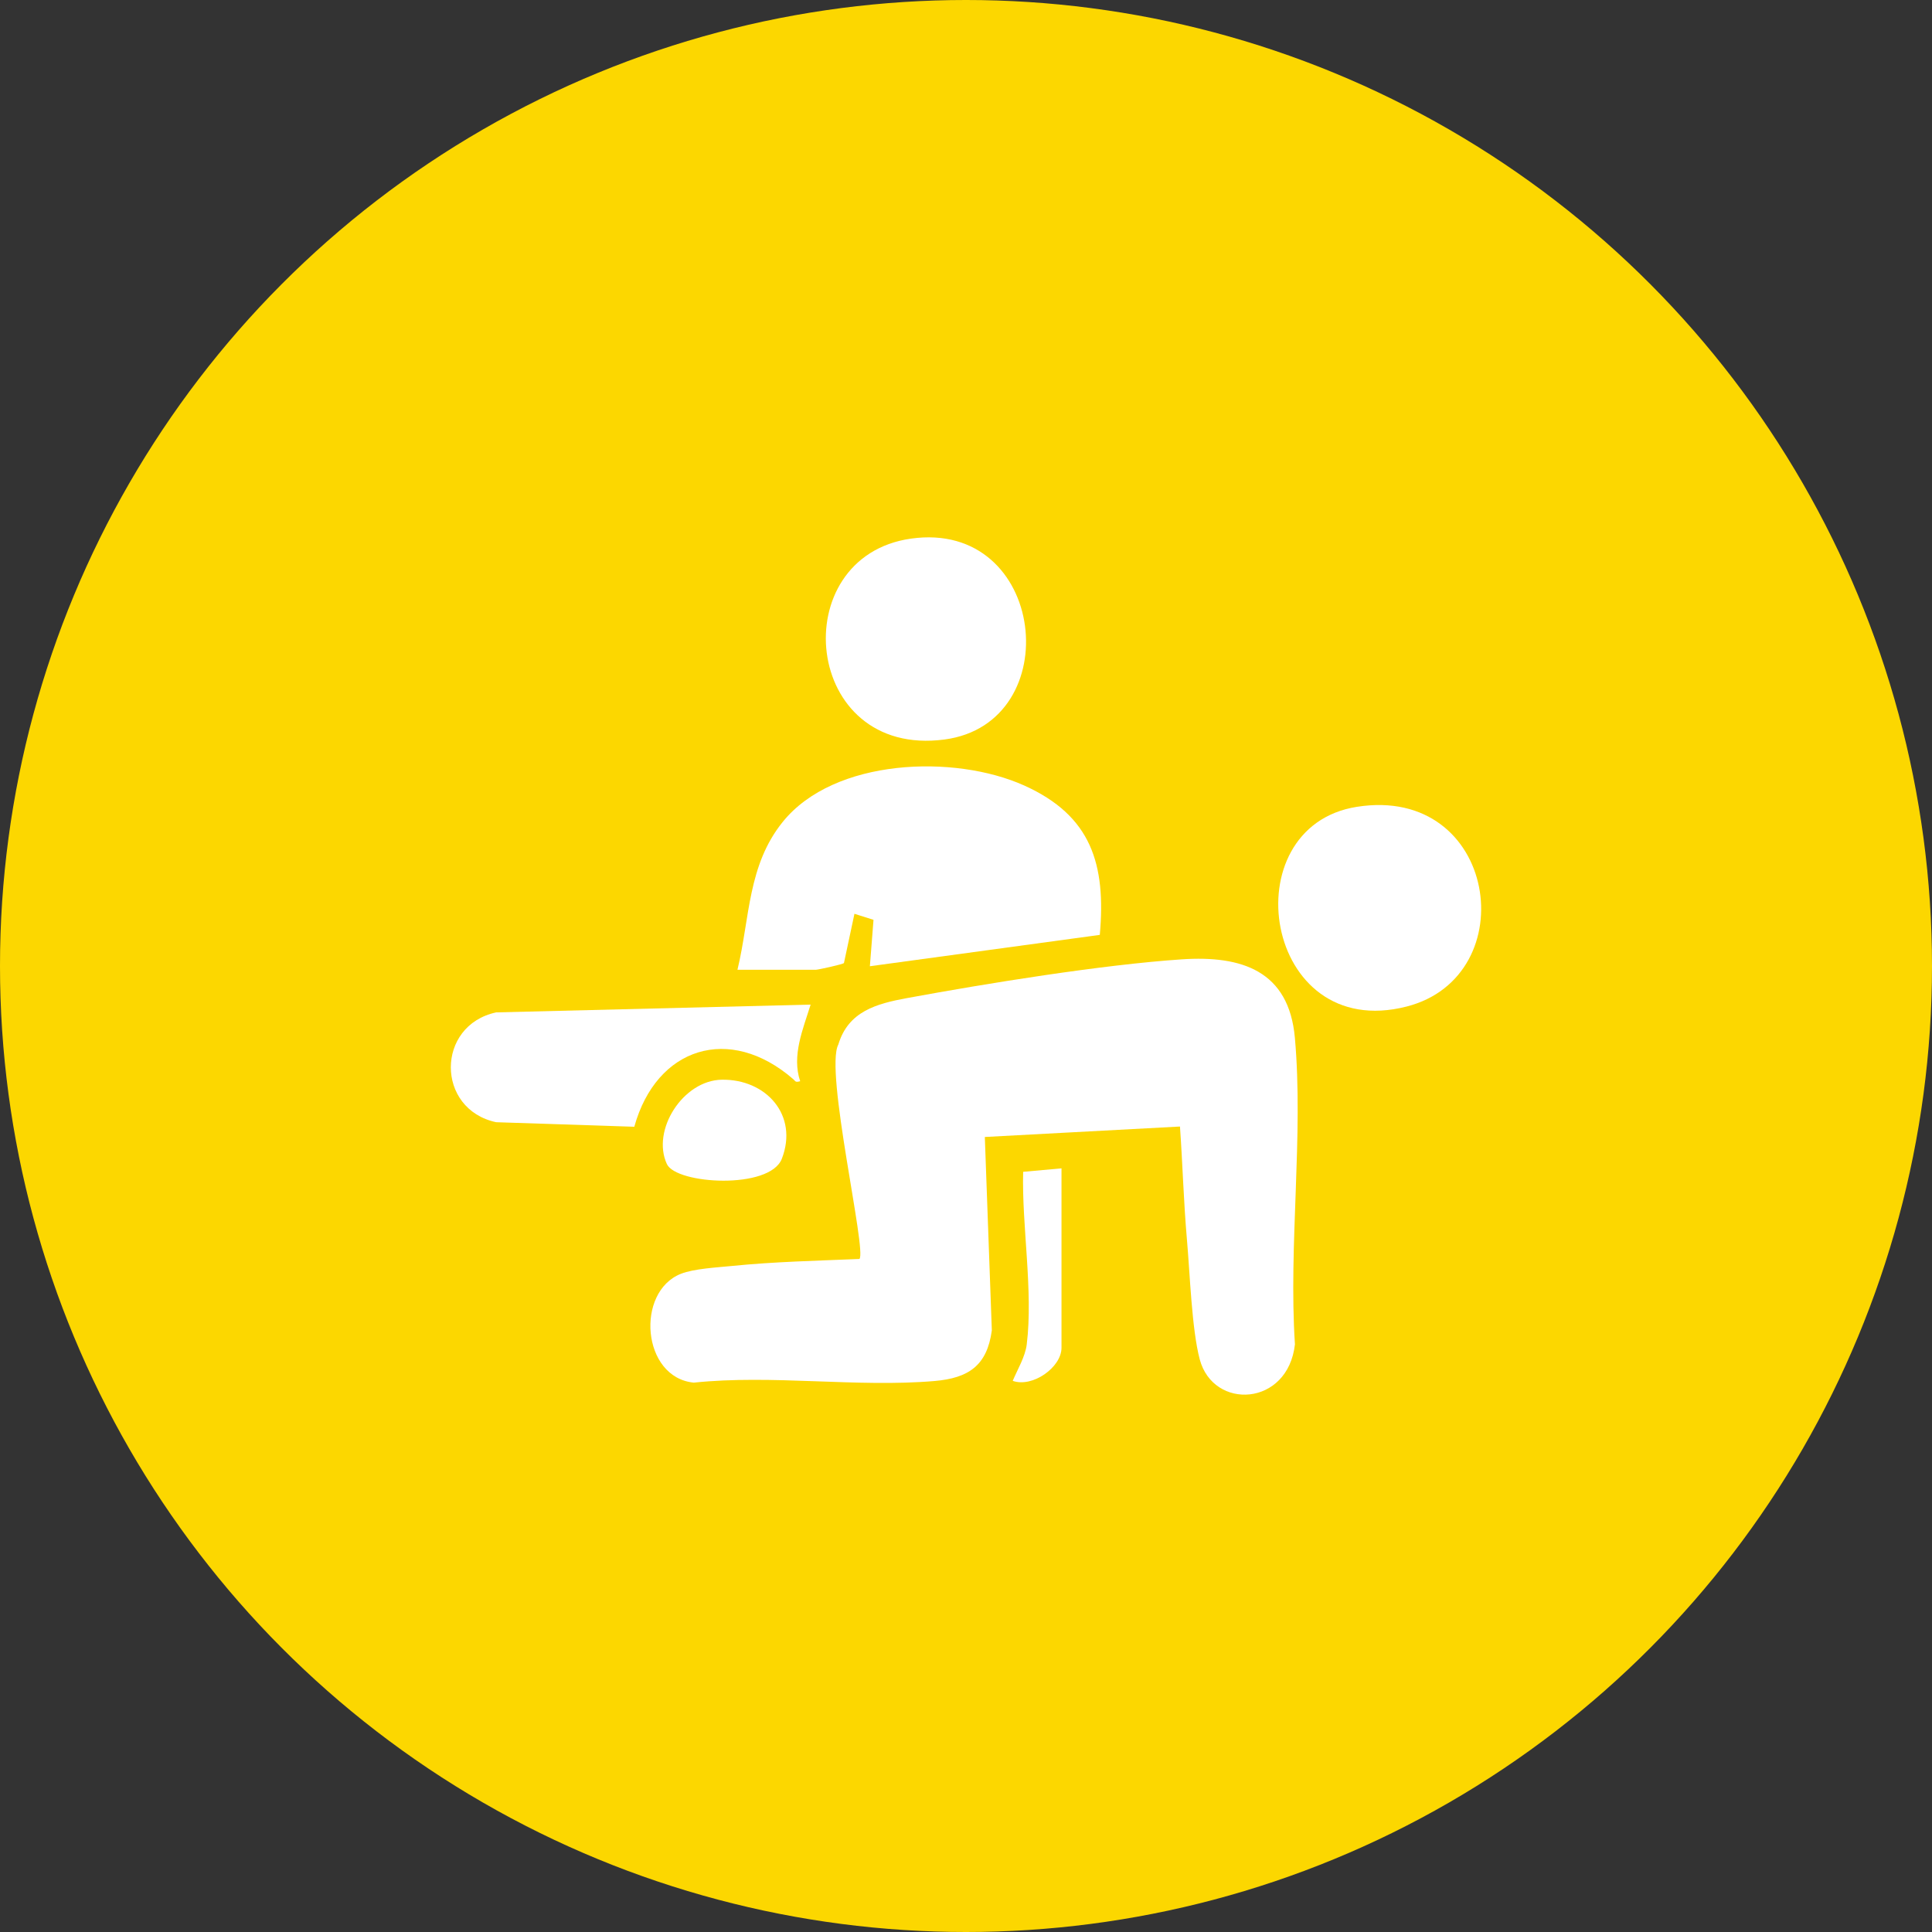
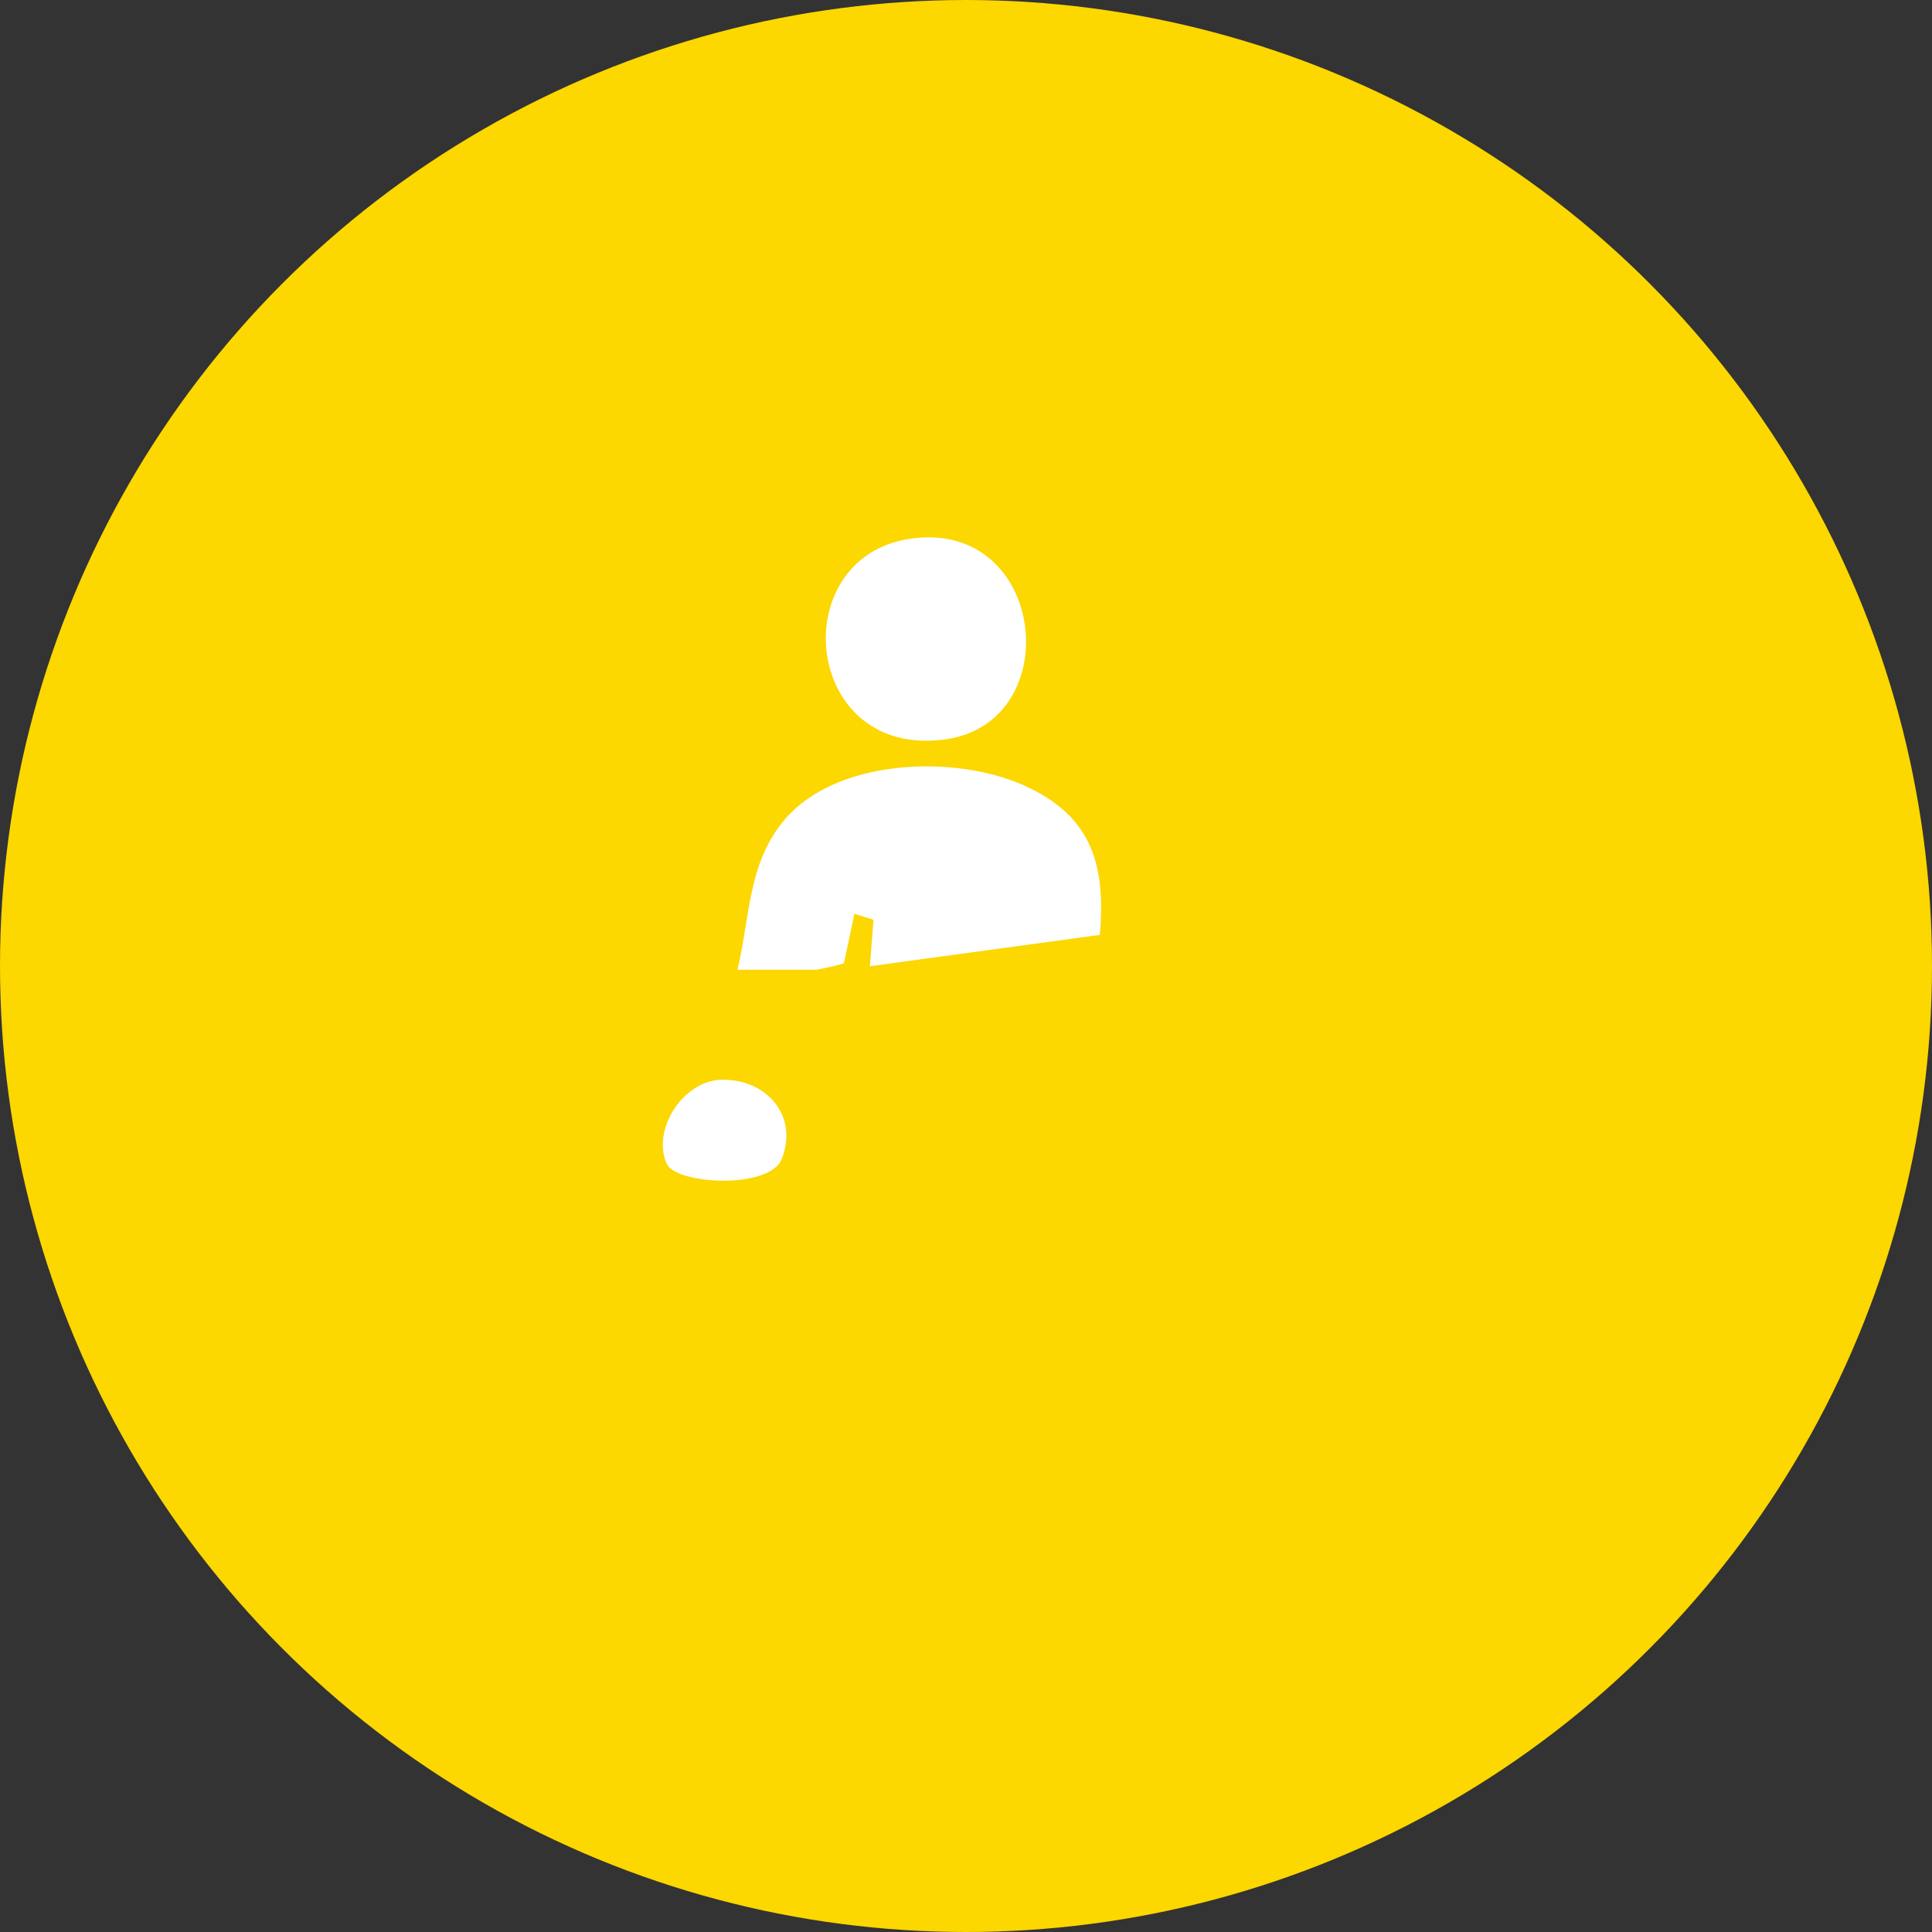
<svg xmlns="http://www.w3.org/2000/svg" id="Layer_2" data-name="Layer 2" viewBox="0 0 160 160">
  <rect x="0" y="0" width="160" height="160" fill="#333333" stroke="none" />
  <defs>
    <style>
      .cls-1 {
        fill: #fcd700;
      }

      .cls-2 {
        fill: #fff;
      }
    </style>
  </defs>
  <g id="Layer_1-2" data-name="Layer 1">
    <circle class="cls-1" cx="80" cy="80" r="80" />
    <g>
-       <path class="cls-2" d="M97.721,93.294l-16.162.866.58,16.017c-.393,2.925-1.936,3.952-4.752,4.193-6.401.549-13.465-.549-19.93.134-4.315-.419-4.838-7.525-1.068-9.013,1.086-.429,3.007-.526,4.254-.652,3.477-.352,7.039-.429,10.532-.577.63-.637-2.905-15.607-1.747-17.761.821-2.744,3.155-3.377,5.68-3.842,6.603-1.216,16.166-2.767,22.759-3.21,4.979-.334,8.872.952,9.369,6.493.726,8.089-.533,17.19.005,25.388-.581,5.166-6.759,5.472-7.884,1.246-.661-2.483-.814-7.135-1.059-9.906-.274-3.104-.357-6.268-.578-9.376Z" />
      <path class="cls-2" d="M61.074,80.311c1.034-4.305.839-8.65,3.758-12.256,4.262-5.266,14.22-5.607,20.006-2.995,5.537,2.499,6.764,6.502,6.243,12.363l-19.041,2.597.3-3.844-1.578-.499-.869,4.076c-.073.106-2.149.559-2.326.559h-6.492Z" />
-       <path class="cls-2" d="M112.361,66.819c11.668-1.852,13.954,14.02,4.131,16.538-11.877,3.044-14.585-14.879-4.131-16.538Z" />
      <path class="cls-2" d="M75.431,44.608c11.251-1.606,13.024,15.278,2.787,16.635-11.774,1.561-13.294-15.135-2.787-16.635Z" />
-       <path class="cls-2" d="M67.132,83.198c-.627,2.025-1.58,4.222-.865,6.344-.424.112-.368.007-.577-.174-5.258-4.564-11.328-2.657-13.16,3.945l-11.441-.376c-5.004-1.071-5.005-8.015-0-9.095l26.043-.645Z" />
      <path class="cls-2" d="M59.774,89.417c3.669-.061,6.371,2.936,4.975,6.544-.999,2.581-8.743,2.12-9.521.441-1.297-2.798,1.33-6.931,4.546-6.985Z" />
-       <path class="cls-2" d="M87.909,96.758v14.86c0,1.618-2.403,3.32-4.04,2.738.394-.937,1.037-2,1.162-3.019.544-4.446-.416-9.801-.298-14.292l3.175-.287Z" />
    </g>
  </g>
</svg>